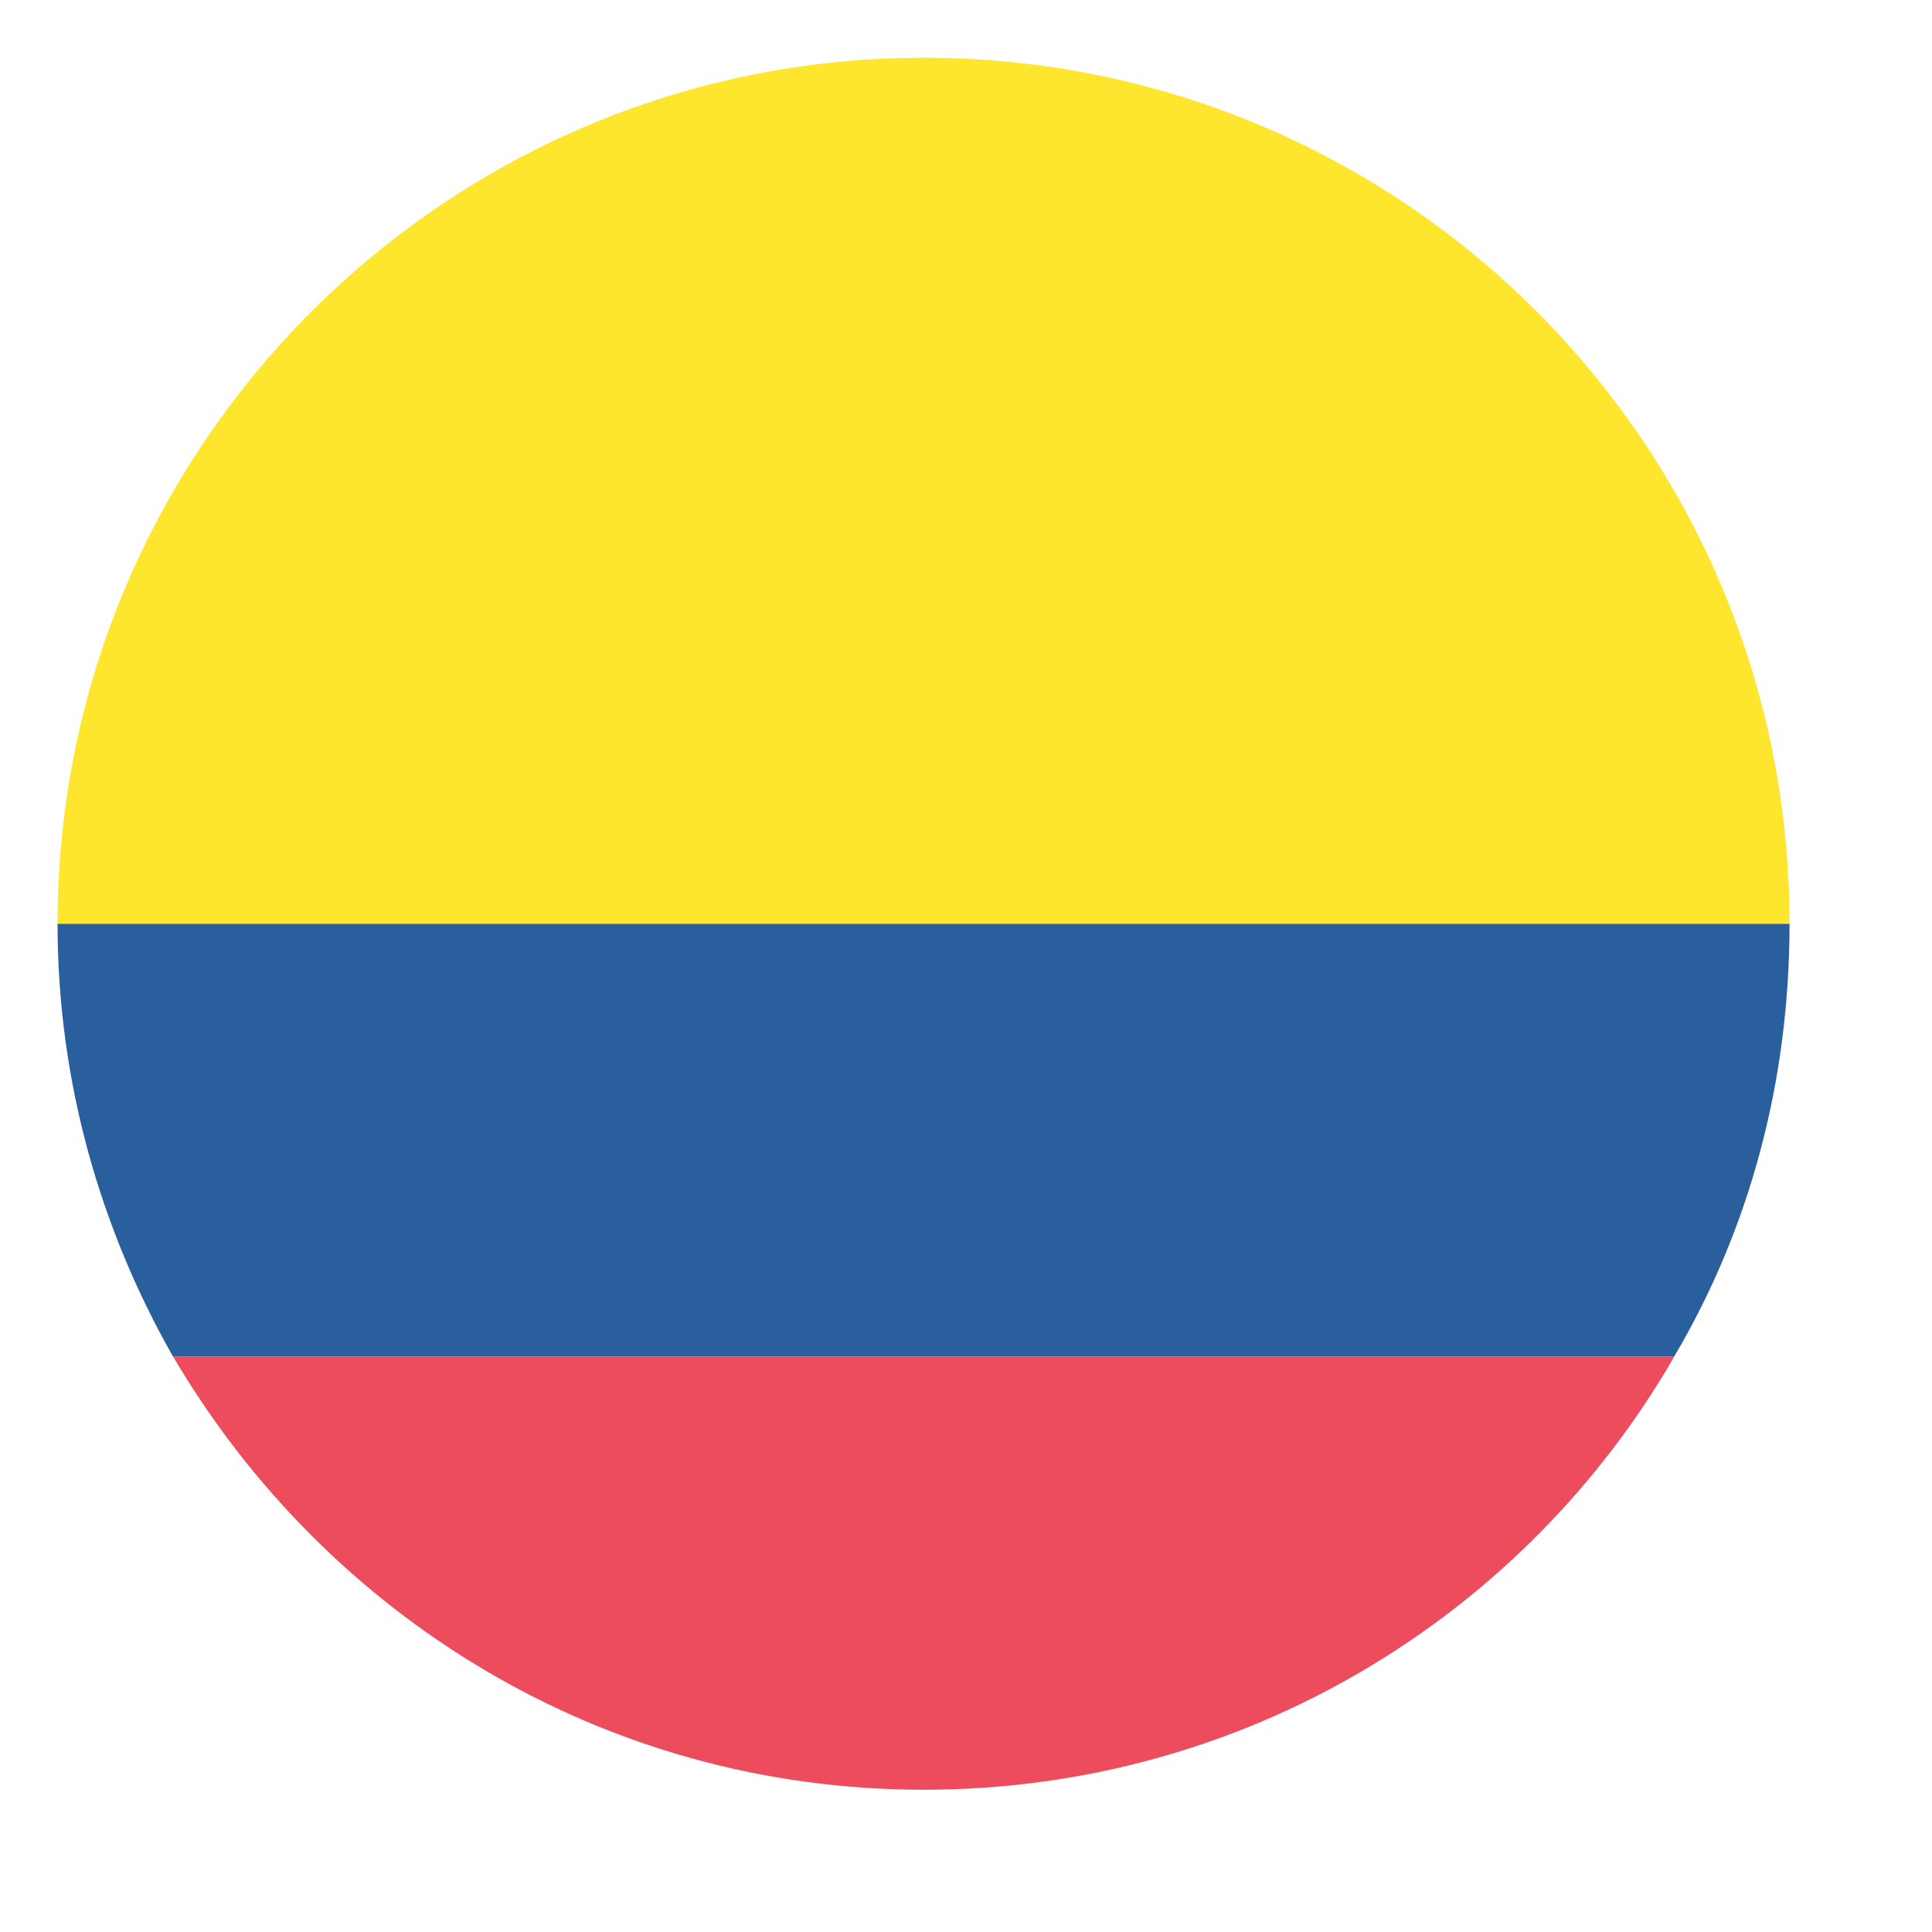
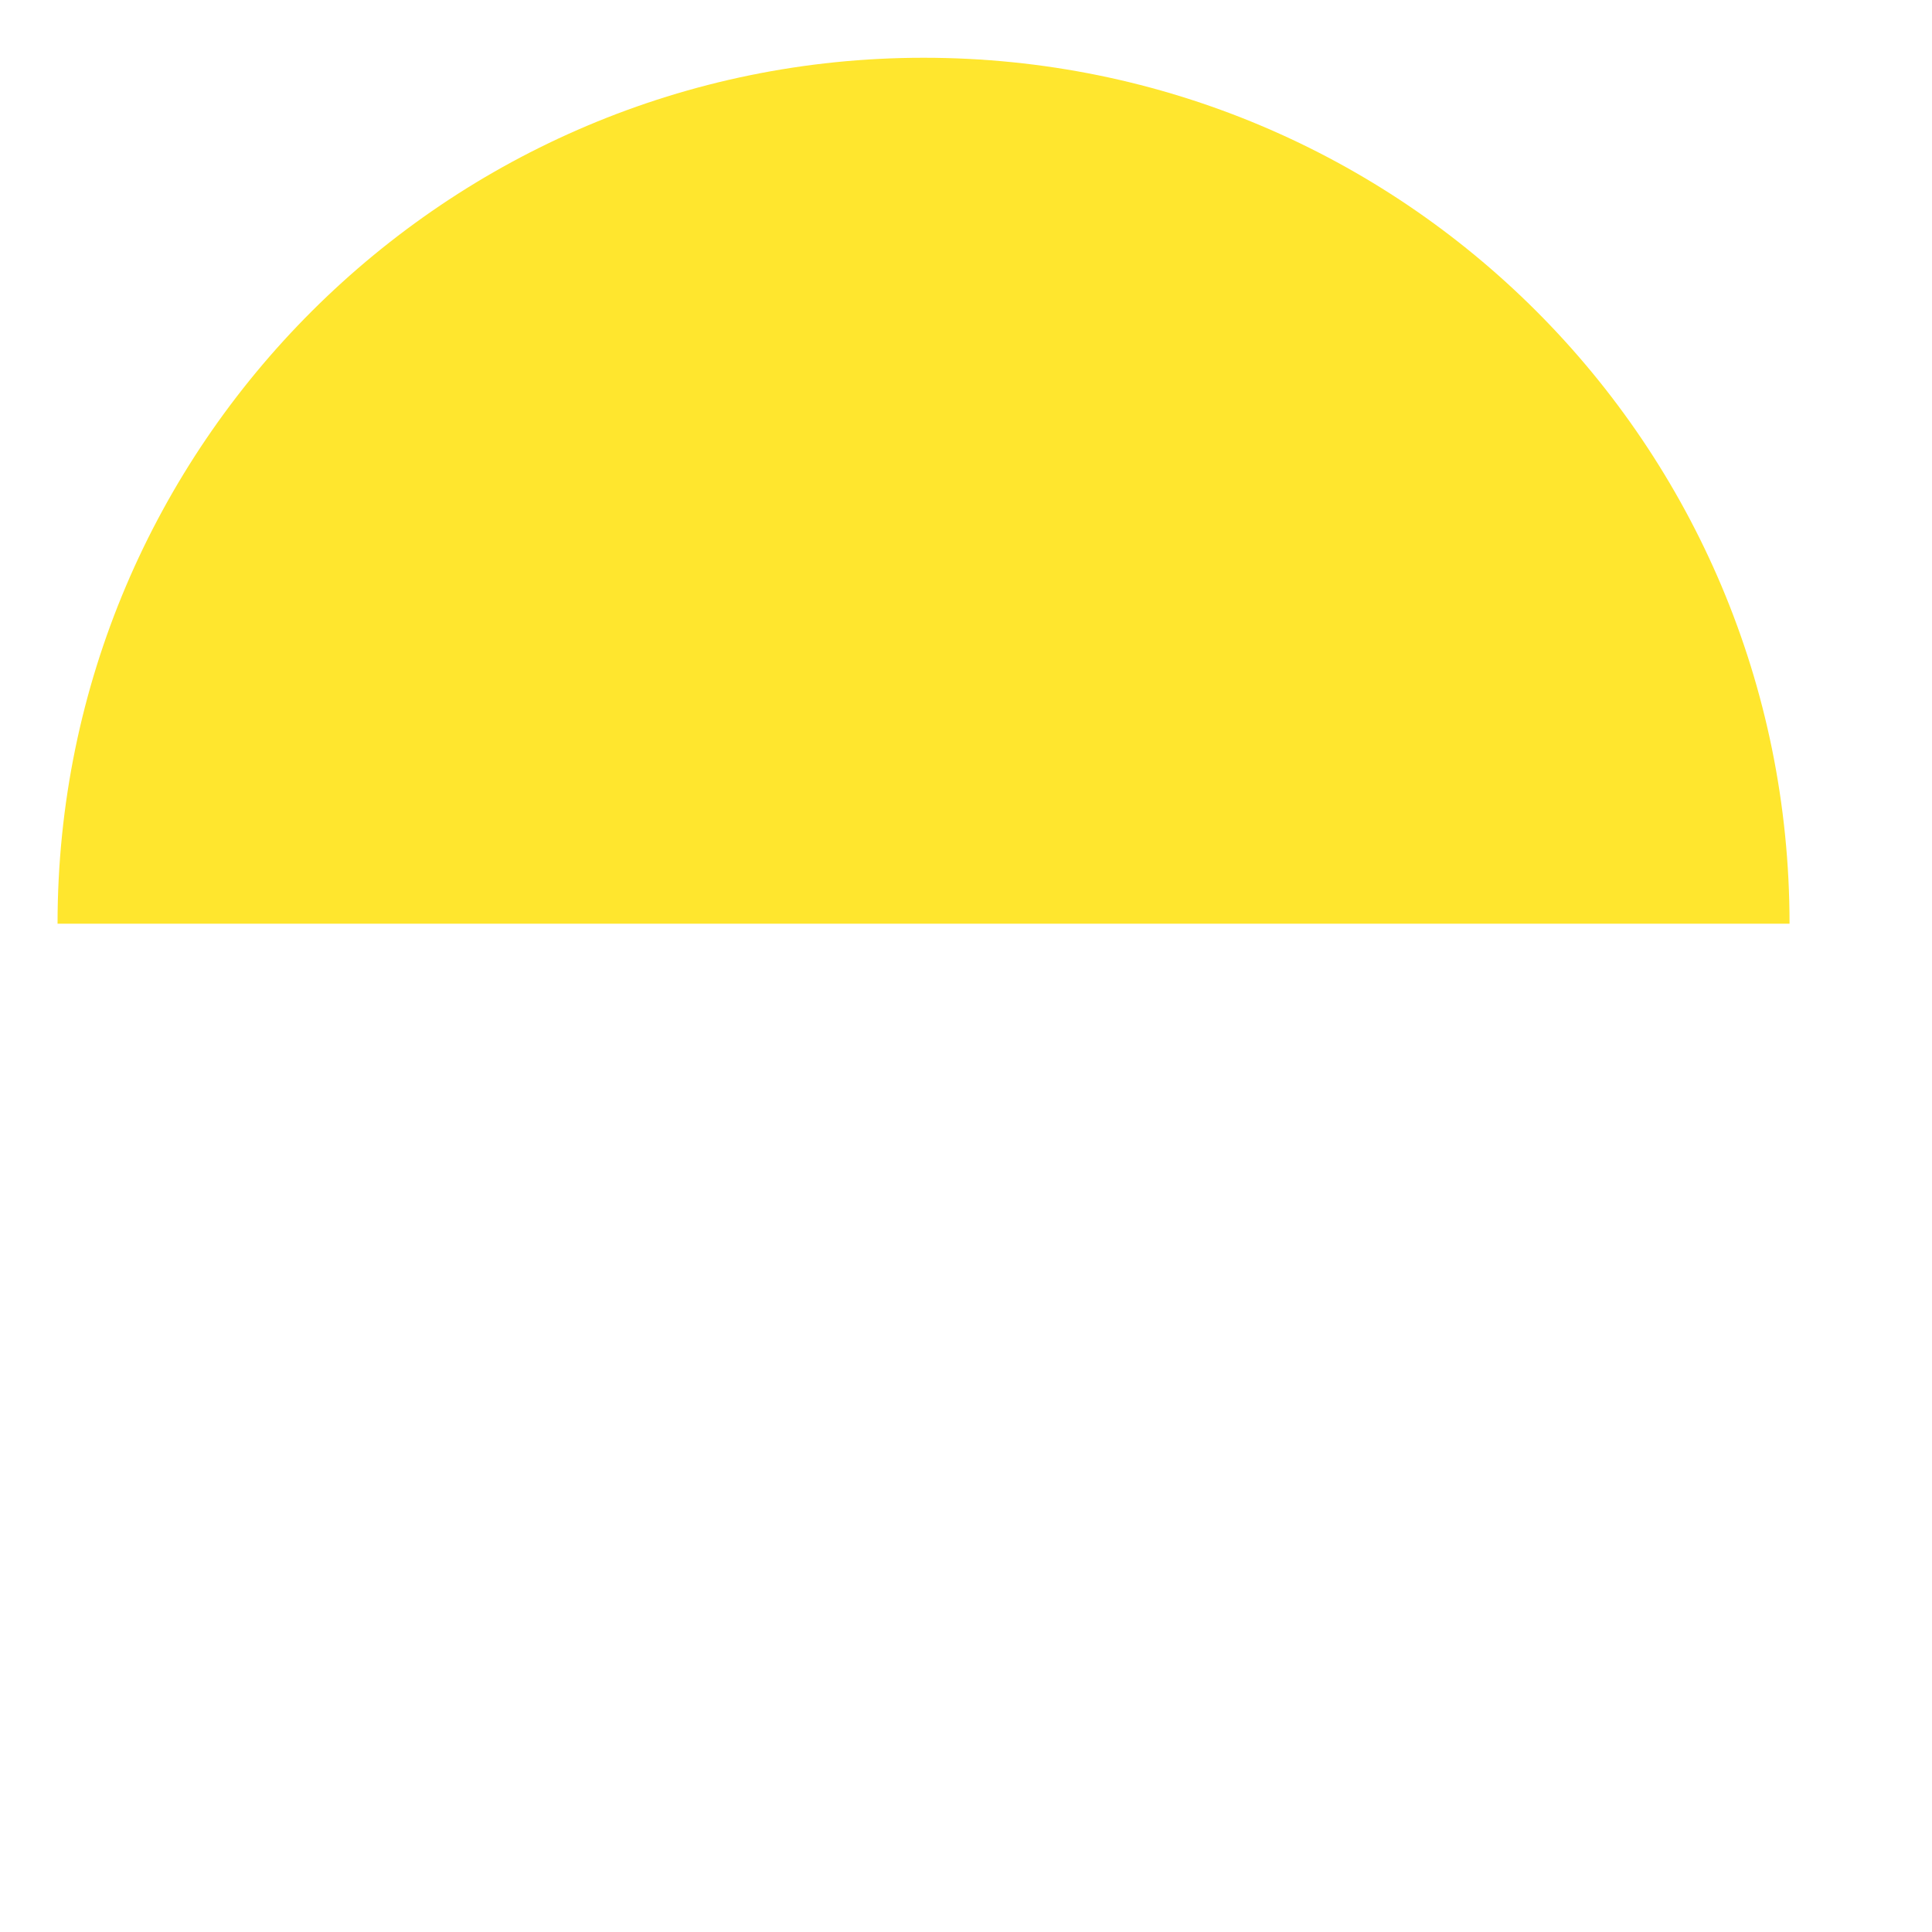
<svg xmlns="http://www.w3.org/2000/svg" width="19" height="19" viewBox="0 0 19 19" fill="none">
  <g clip-path="url(#clip0_1417_820)">
-     <path d="M17.599 9.084H0.566C0.566 10.646 0.992 12.093 1.702 13.342H16.464C17.202 12.093 17.599 10.646 17.599 9.084Z" fill="#2A5F9E" />
    <path d="M9.083 0.568C4.399 0.568 0.566 4.372 0.566 9.084H17.599C17.599 4.372 13.795 0.568 9.083 0.568Z" fill="#FFE62E" />
-     <path d="M9.084 17.601C12.235 17.601 14.989 15.898 16.465 13.342H1.703C3.208 15.898 5.933 17.601 9.084 17.601Z" fill="#ED4C5C" />
  </g>
  <defs>
    <clipPath id="clip0_1417_820">
      <rect width="18.169" height="18.169" fill="white" />
    </clipPath>
  </defs>
</svg>